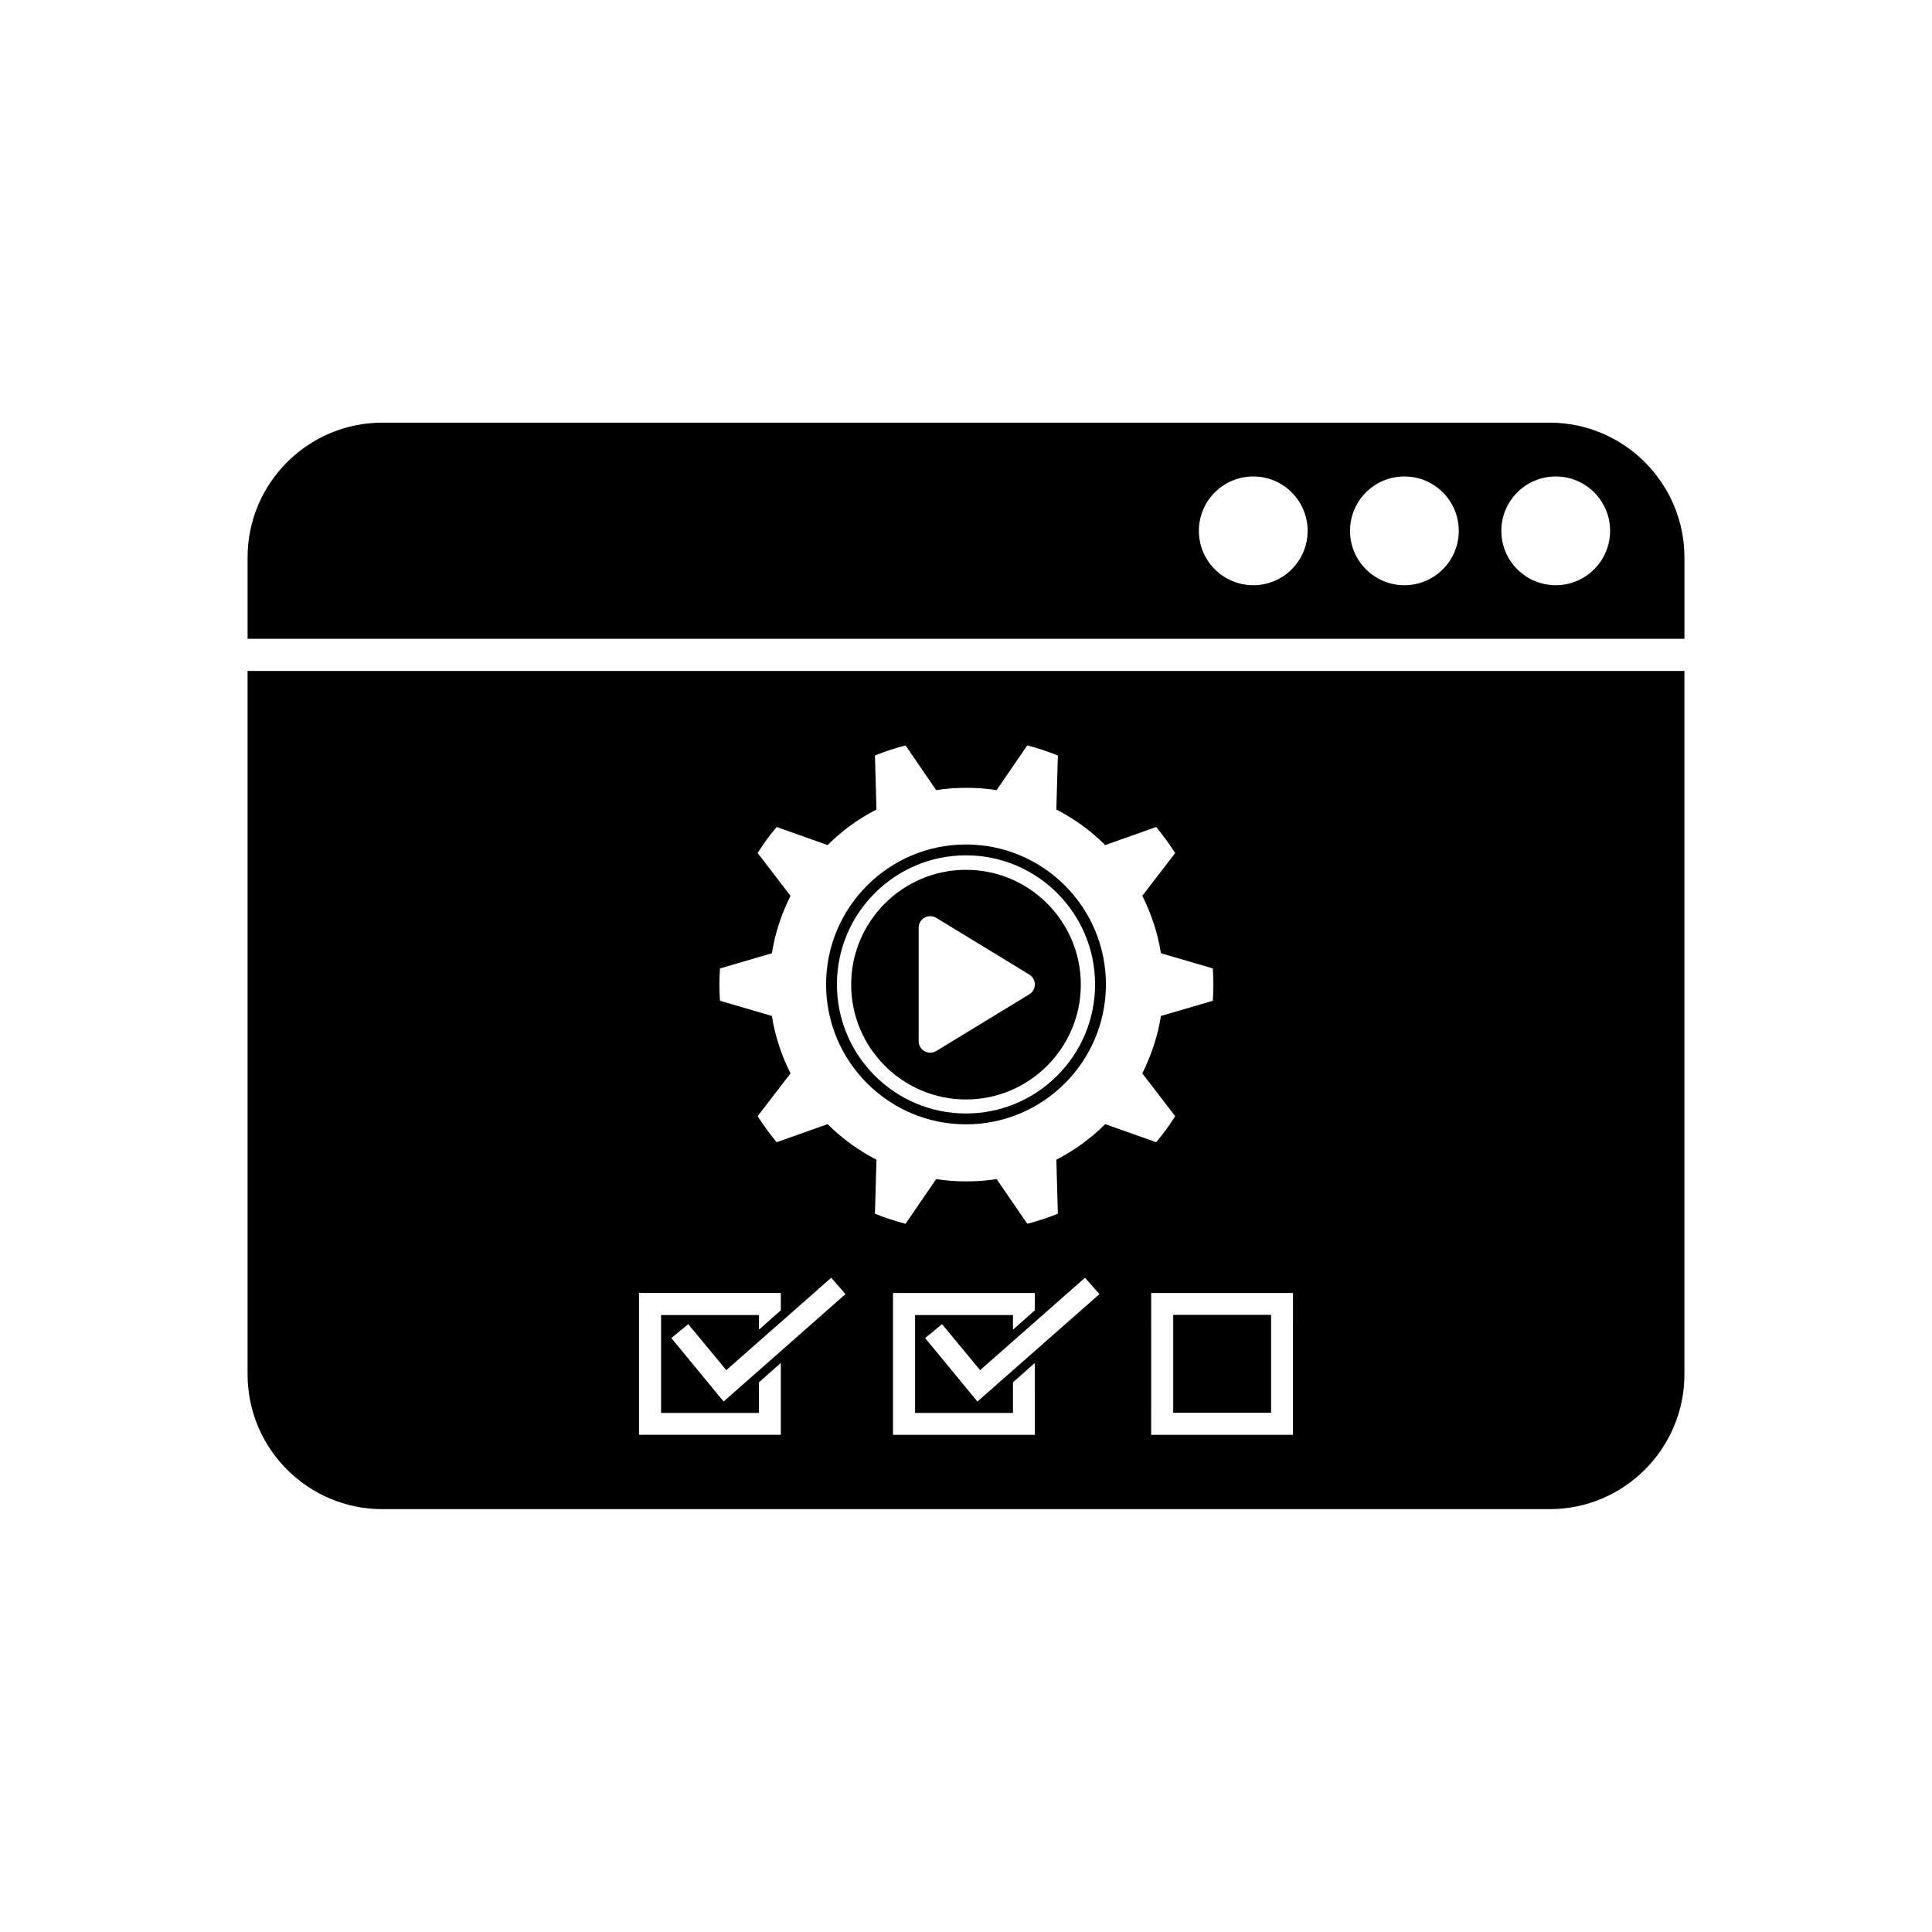
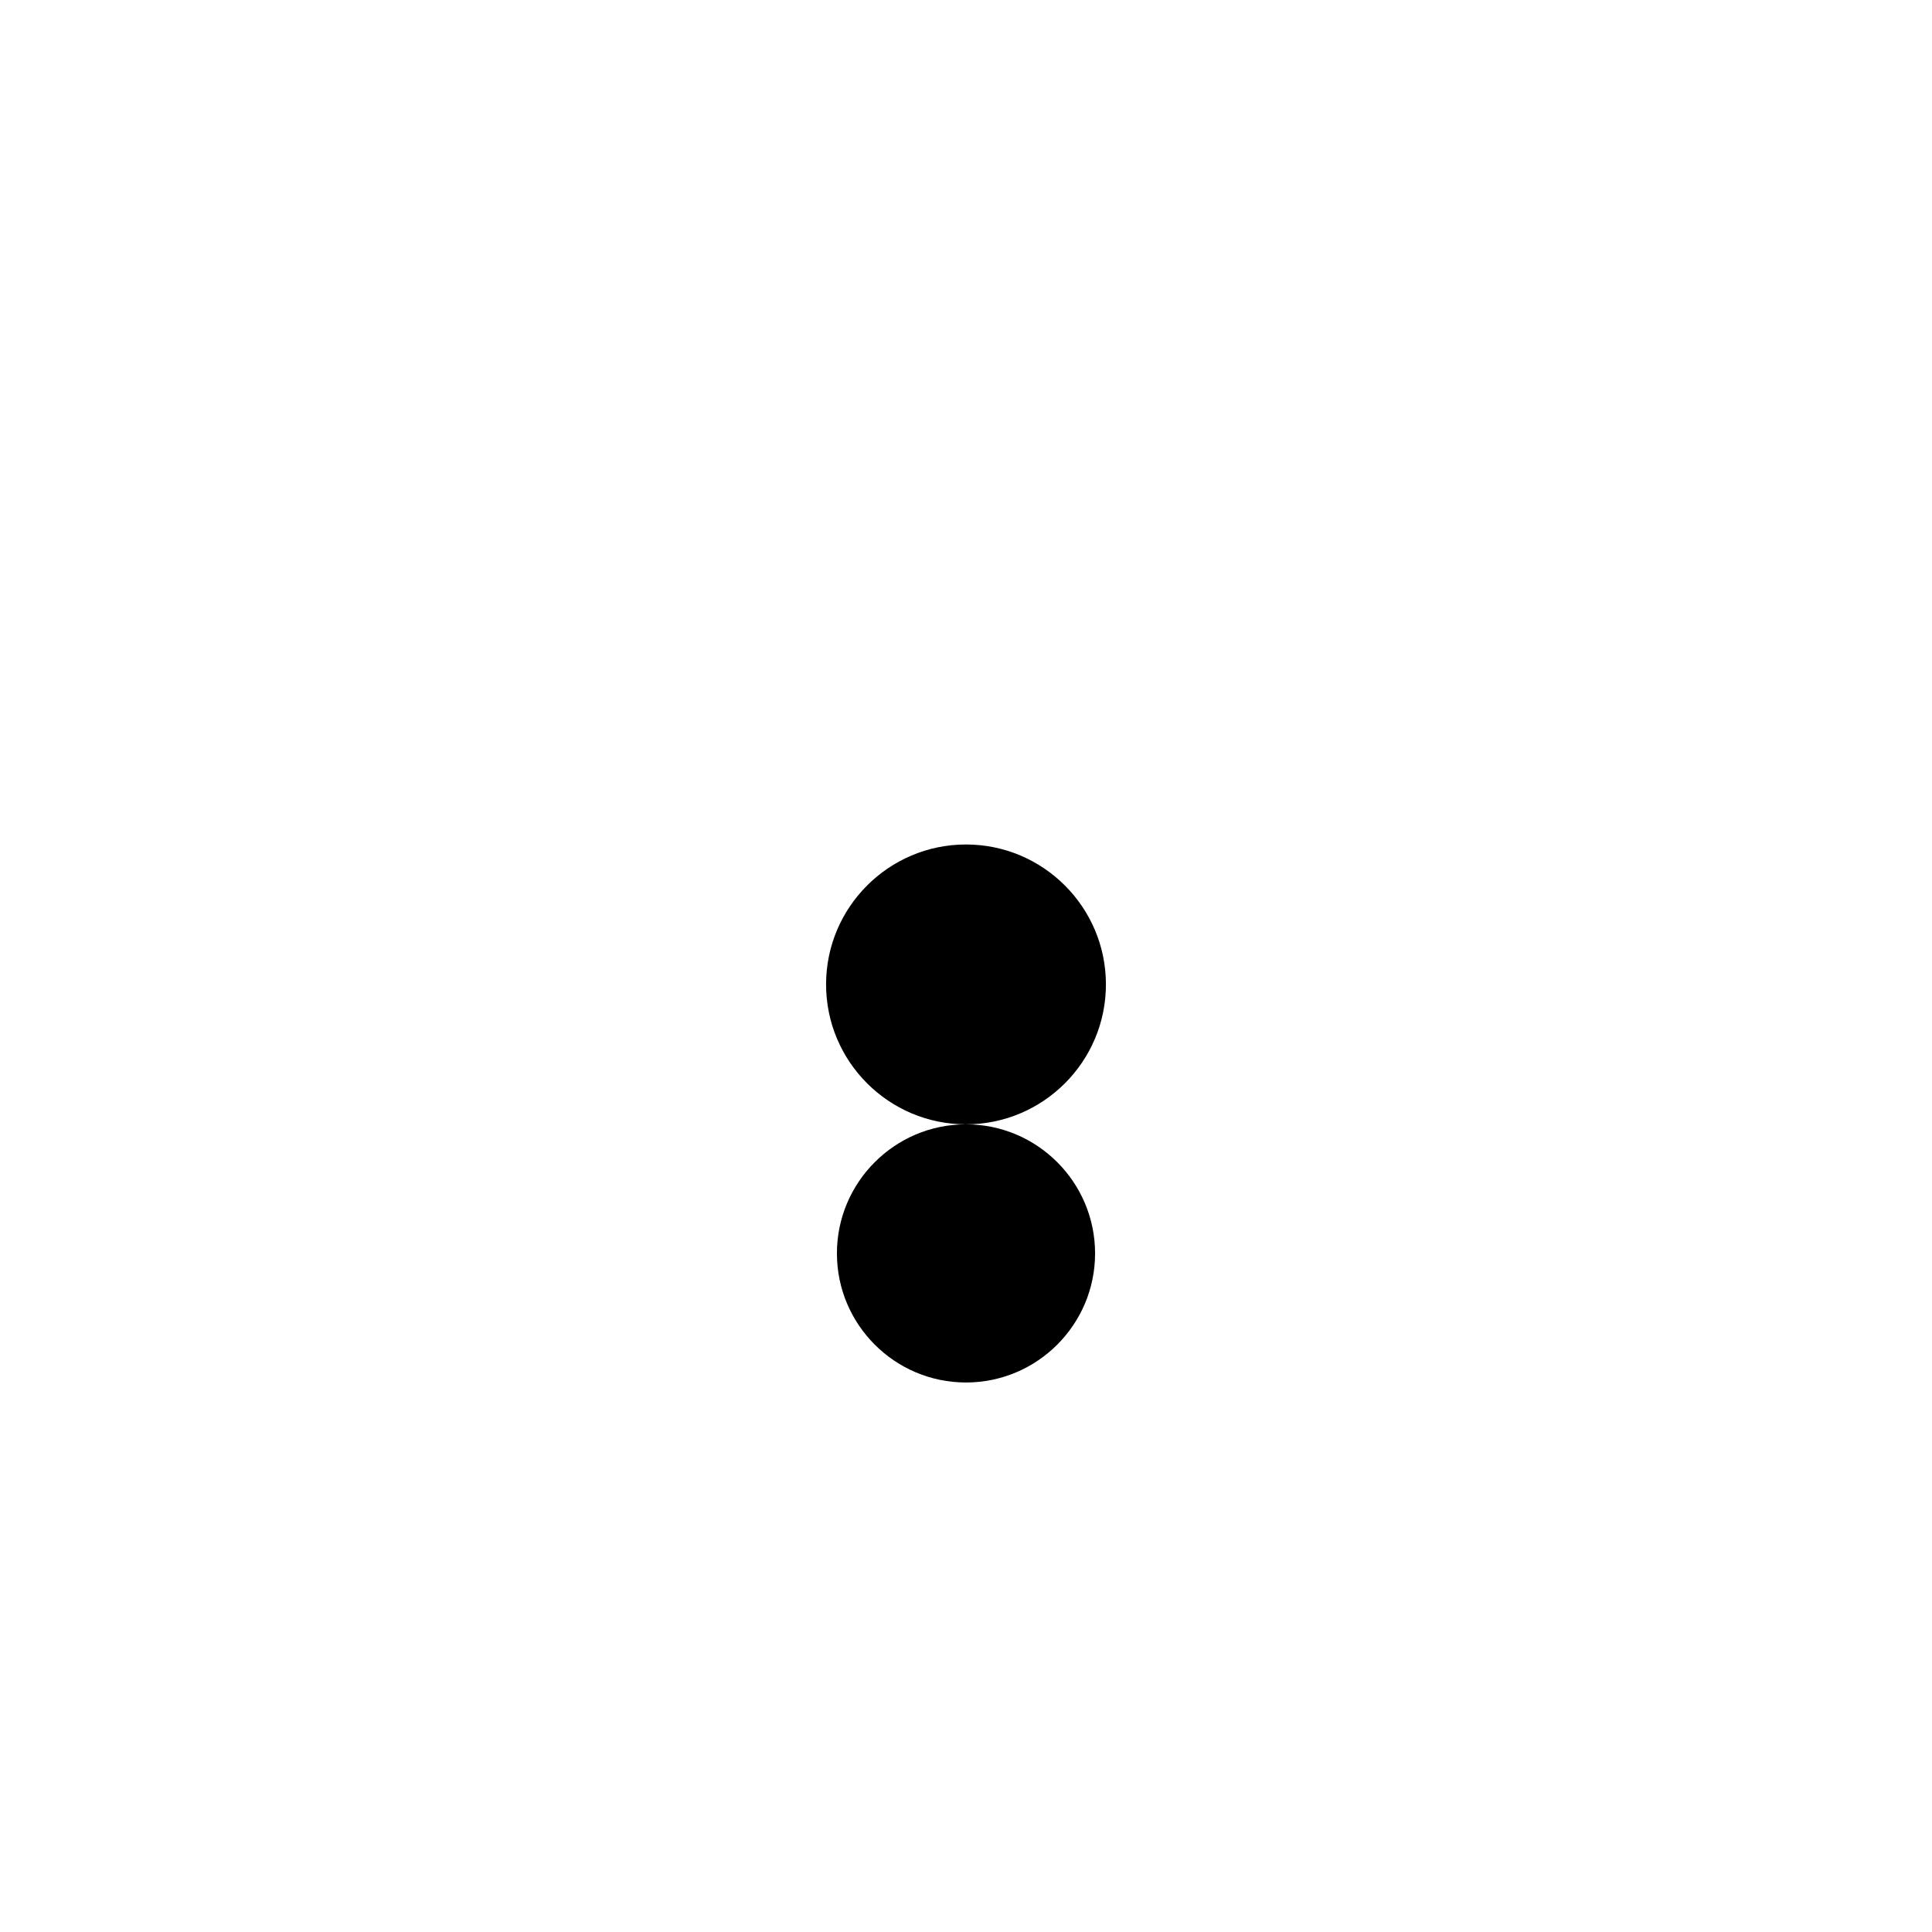
<svg xmlns="http://www.w3.org/2000/svg" fill="#000000" width="800px" height="800px" version="1.1" viewBox="144 144 512 512">
  <g>
-     <path d="m554.67 256.01h-309.34c-19.699 0-35.719 16.02-35.719 35.719v21.562h380.78v-21.562c0-19.645-16.02-35.719-35.719-35.719zm-78.543 43.078c-7.961 0-14.41-6.449-14.41-14.41 0-7.961 6.449-14.41 14.41-14.41s14.41 6.449 14.41 14.41c-0.004 7.961-6.449 14.41-14.41 14.41zm40.051 0c-7.961 0-14.41-6.449-14.41-14.41 0-7.961 6.449-14.41 14.41-14.41 7.961 0 14.41 6.449 14.41 14.41 0 7.961-6.449 14.41-14.41 14.41zm40.105 0c-7.961 0-14.41-6.449-14.41-14.41 0-7.961 6.449-14.41 14.41-14.41s14.41 6.449 14.41 14.41c-0.004 7.961-6.449 14.41-14.41 14.41z" />
-     <path d="m400 441.96c20.453 0 37.082-16.625 37.082-37.082 0-20.453-16.625-37.082-37.082-37.082-20.453 0-37.082 16.625-37.082 37.082 0 20.457 16.625 37.082 37.082 37.082zm0-71.289c18.895 0 34.207 15.367 34.207 34.207 0 18.895-15.367 34.207-34.207 34.207-18.895 0-34.207-15.367-34.207-34.207-0.004-18.84 15.312-34.207 34.207-34.207z" />
-     <path d="m454.91 492.45h25.945v25.945h-25.945z" />
-     <path d="m400 435.37c16.777 0 30.43-13.652 30.43-30.43s-13.652-30.43-30.43-30.43-30.43 13.652-30.43 30.43c0 16.773 13.652 30.43 30.43 30.43zm-12.547-45.496c0-2.418 2.621-3.879 4.684-2.621l24.637 15.012c1.965 1.211 1.965 4.031 0 5.238l-24.637 15.012c-2.066 1.258-4.684-0.203-4.684-2.621z" />
-     <path d="m209.61 508.22c0 19.699 16.02 35.719 35.719 35.719h309.34c19.699 0 35.719-16.02 35.719-35.719v-186.41h-380.78zm208.63 16.02h-37.586v-37.586h37.586v4.586l-5.793 5.141v-3.879h-25.945v25.945h25.945l-0.004-8.113 5.793-5.141zm-15.219-8.816-13.855-16.828 4.484-3.68 10.078 12.191 27.809-24.484 3.828 4.332zm83.633 8.816h-37.586l0.004-37.586h37.586zm-151.85-123.59 13.754-4.031c0.855-5.391 2.57-10.48 4.938-15.215l-8.715-11.336c1.512-2.418 3.176-4.734 5.039-6.902l13.504 4.785c3.777-3.777 8.16-6.953 12.949-9.422l-0.402-14.309c2.621-1.059 5.34-1.965 8.113-2.672l8.113 11.84c2.621-0.402 5.289-0.605 8.012-0.605 2.719 0 5.391 0.203 8.012 0.605l8.113-11.84c2.769 0.707 5.492 1.613 8.113 2.672l-0.402 14.309c4.785 2.469 9.168 5.644 12.949 9.422l13.504-4.785c1.812 2.168 3.477 4.484 5.039 6.902l-8.715 11.336c2.367 4.684 4.082 9.824 4.938 15.215l13.754 4.031c0.102 1.41 0.152 2.82 0.152 4.281 0 1.461-0.051 2.871-0.152 4.281l-13.754 4.031c-0.855 5.391-2.57 10.48-4.938 15.215l8.715 11.336c-1.512 2.418-3.176 4.734-5.039 6.902l-13.504-4.785c-3.777 3.777-8.16 6.953-12.949 9.422l0.402 14.309c-2.621 1.059-5.34 1.965-8.113 2.672l-8.113-11.84c-2.621 0.402-5.289 0.605-8.012 0.605-2.719 0-5.391-0.203-8.012-0.605l-8.113 11.84c-2.769-0.707-5.492-1.613-8.113-2.672l0.402-14.309c-4.785-2.469-9.168-5.644-12.949-9.422l-13.504 4.785c-1.812-2.168-3.477-4.484-5.039-6.902l8.715-11.336c-2.367-4.684-4.082-9.824-4.938-15.215l-13.754-4.031c-0.102-1.41-0.152-2.82-0.152-4.281 0.004-1.457 0.051-2.871 0.152-4.281zm33.254 86.305-32.293 28.465-13.855-16.828 4.484-3.68 10.078 12.191 27.809-24.484zm-54.715-0.305h37.586v4.586l-5.793 5.141v-3.879h-25.945v25.945h25.945l-0.004-8.113 5.793-5.141v19.043l-37.582 0.004z" />
+     <path d="m400 441.96c20.453 0 37.082-16.625 37.082-37.082 0-20.453-16.625-37.082-37.082-37.082-20.453 0-37.082 16.625-37.082 37.082 0 20.457 16.625 37.082 37.082 37.082zc18.895 0 34.207 15.367 34.207 34.207 0 18.895-15.367 34.207-34.207 34.207-18.895 0-34.207-15.367-34.207-34.207-0.004-18.84 15.312-34.207 34.207-34.207z" />
  </g>
</svg>